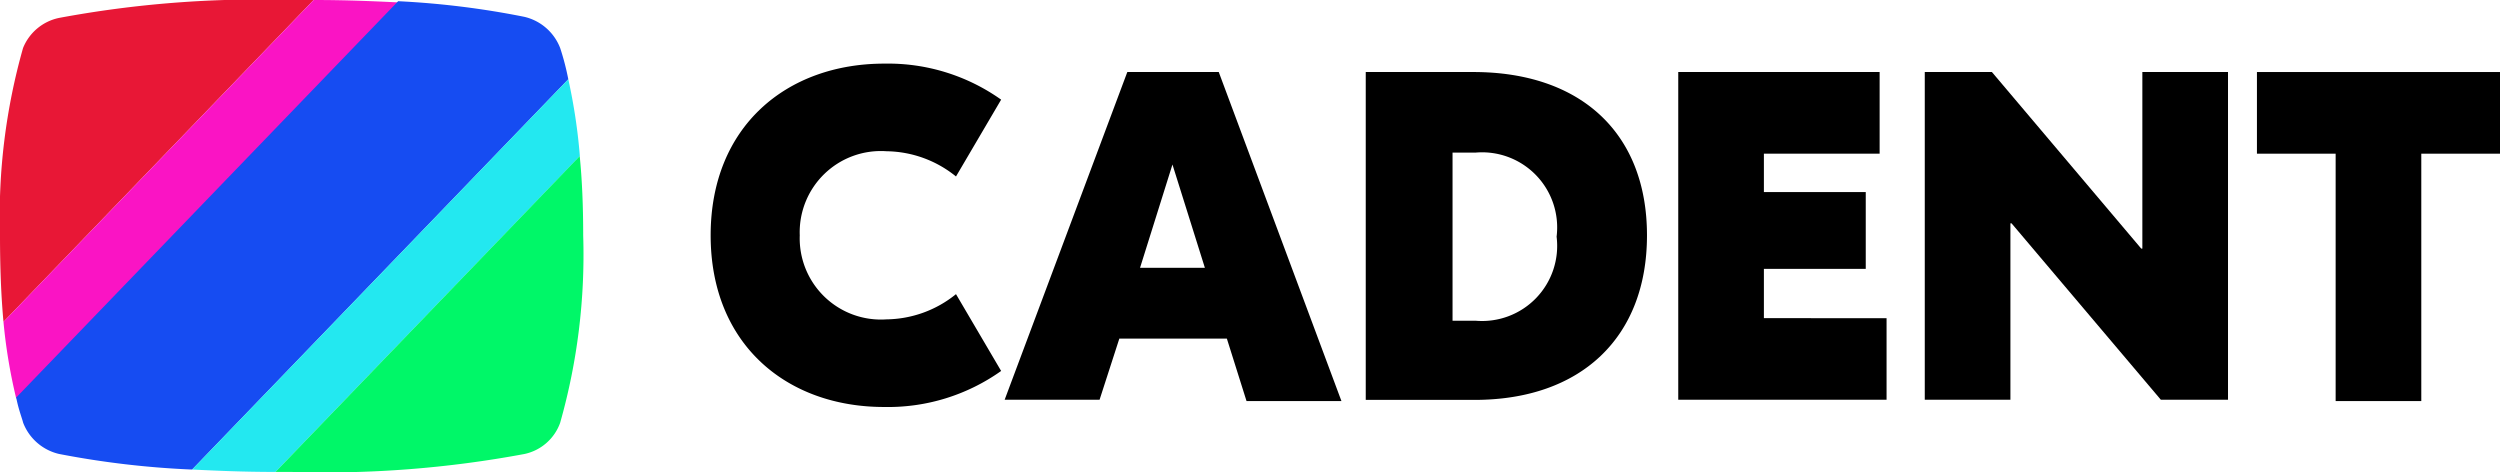
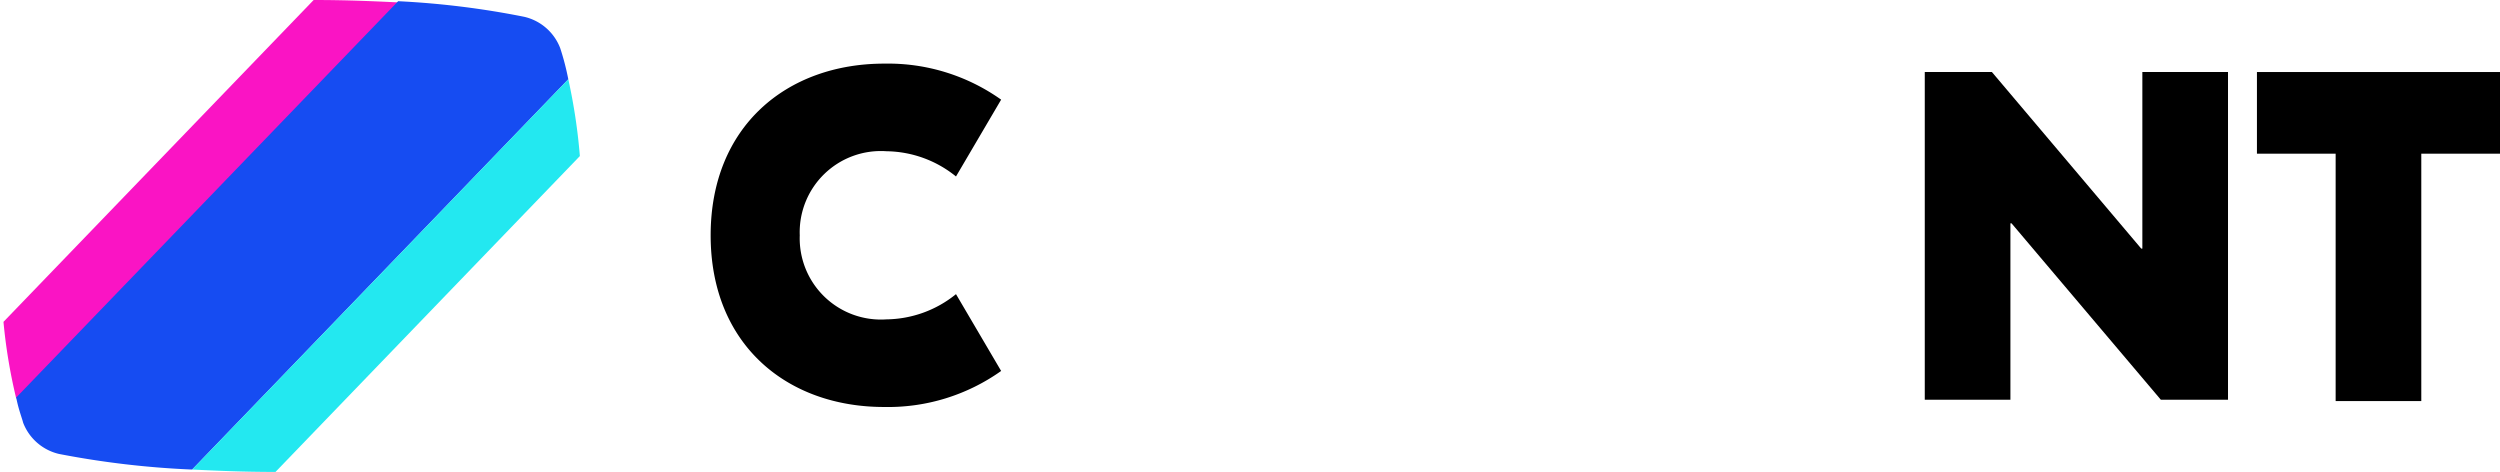
<svg xmlns="http://www.w3.org/2000/svg" id="Cadent_Logo_Dark" width="97.639" height="18.433" viewBox="0 0 97.639 18.433">
  <g id="Group_735" data-name="Group 735" transform="translate(27.755 2.485)">
    <path id="Path_325" data-name="Path 325" d="M61.4,12.007c0-4.268,2.983-6.707,6.78-6.707a7.626,7.626,0,0,1,4.565,1.407l-1.763,3a4.39,4.39,0,0,0-2.712-.985,3.169,3.169,0,0,0-3.39,3.283,3.172,3.172,0,0,0,3.39,3.283,4.39,4.39,0,0,0,2.712-.985l1.763,3a7.626,7.626,0,0,1-4.565,1.407C64.383,18.714,61.4,16.275,61.4,12.007Z" transform="translate(-61.4 -5.3)" />
-     <path id="Path_326" data-name="Path 326" d="M95.479,16.412h-4.2L90.507,18.8H86.8L91.591,6h3.571l4.792,12.851H96.247Zm-.859-2.767L93.354,9.612l-1.266,4.034Z" transform="translate(-75.318 -5.672)" />
-     <path id="Path_327" data-name="Path 327" d="M128.984,12.379c0,3.987-2.577,6.426-6.735,6.426H118V6h4.2C126.408,6,128.984,8.392,128.984,12.379ZM121.39,9.1v6.613h.9a2.933,2.933,0,0,0,3.164-3.283,2.933,2.933,0,0,0-3.164-3.283h-.9Z" transform="translate(-92.415 -5.672)" />
-     <path id="Path_328" data-name="Path 328" d="M153.136,15.615V18.8H145V6h7.865V9.189h-4.52v1.5h3.978v3h-3.978v1.923Z" transform="translate(-107.21 -5.672)" />
    <path id="Path_329" data-name="Path 329" d="M178.143,18.8h-2.622L169.69,11.91h-.045V18.8H166.3V6h2.622l5.831,6.895h.045V6h3.345Z" transform="translate(-118.882 -5.672)" />
    <path id="Path_330" data-name="Path 330" d="M204.493,9.189h-3.074v9.662h-3.345V9.189H195V6h9.493Z" transform="translate(-134.609 -5.672)" />
  </g>
  <g id="Group_734" data-name="Group 734">
-     <path id="Path_331" data-name="Path 331" d="M11.391,0A42.428,42.428,0,0,0,2.305.7,1.942,1.942,0,0,0,.9,1.876,24.06,24.06,0,0,0,0,9.193q0,1.9.136,3.377L12.25,0Z" fill="#e81736" />
    <path id="Path_332" data-name="Path 332" d="M.8,15.572,15.714.094C14.765.047,13.68,0,12.414,0L.3,12.57A20.964,20.964,0,0,0,.8,15.572Z" transform="translate(-0.164)" fill="#fa14c4" />
    <path id="Path_333" data-name="Path 333" d="M22.645,1.929A1.984,1.984,0,0,0,21.244.71,33.335,33.335,0,0,0,16.317.1L1.4,15.578c.09.469.226.8.271.985a1.984,1.984,0,0,0,1.4,1.219,34.887,34.887,0,0,0,5.2.61L22.962,3.149A9.97,9.97,0,0,0,22.645,1.929Z" transform="translate(-0.767 -0.053)" fill="#164cf2" />
    <path id="Path_334" data-name="Path 334" d="M19.855,21.937,31.743,9.6a22.2,22.2,0,0,0-.452-3L16.6,21.843C17.549,21.89,18.634,21.937,19.855,21.937Z" transform="translate(-9.096 -3.505)" fill="#23e8f0" />
-     <path id="Path_335" data-name="Path 335" d="M24.433,25.335a42.428,42.428,0,0,0,9.086-.7,1.9,1.9,0,0,0,1.4-1.219,24.06,24.06,0,0,0,.9-7.317q0-1.759-.136-3.1L23.8,25.335Z" transform="translate(-13.042 -6.903)" fill="#00f768" />
  </g>
</svg>